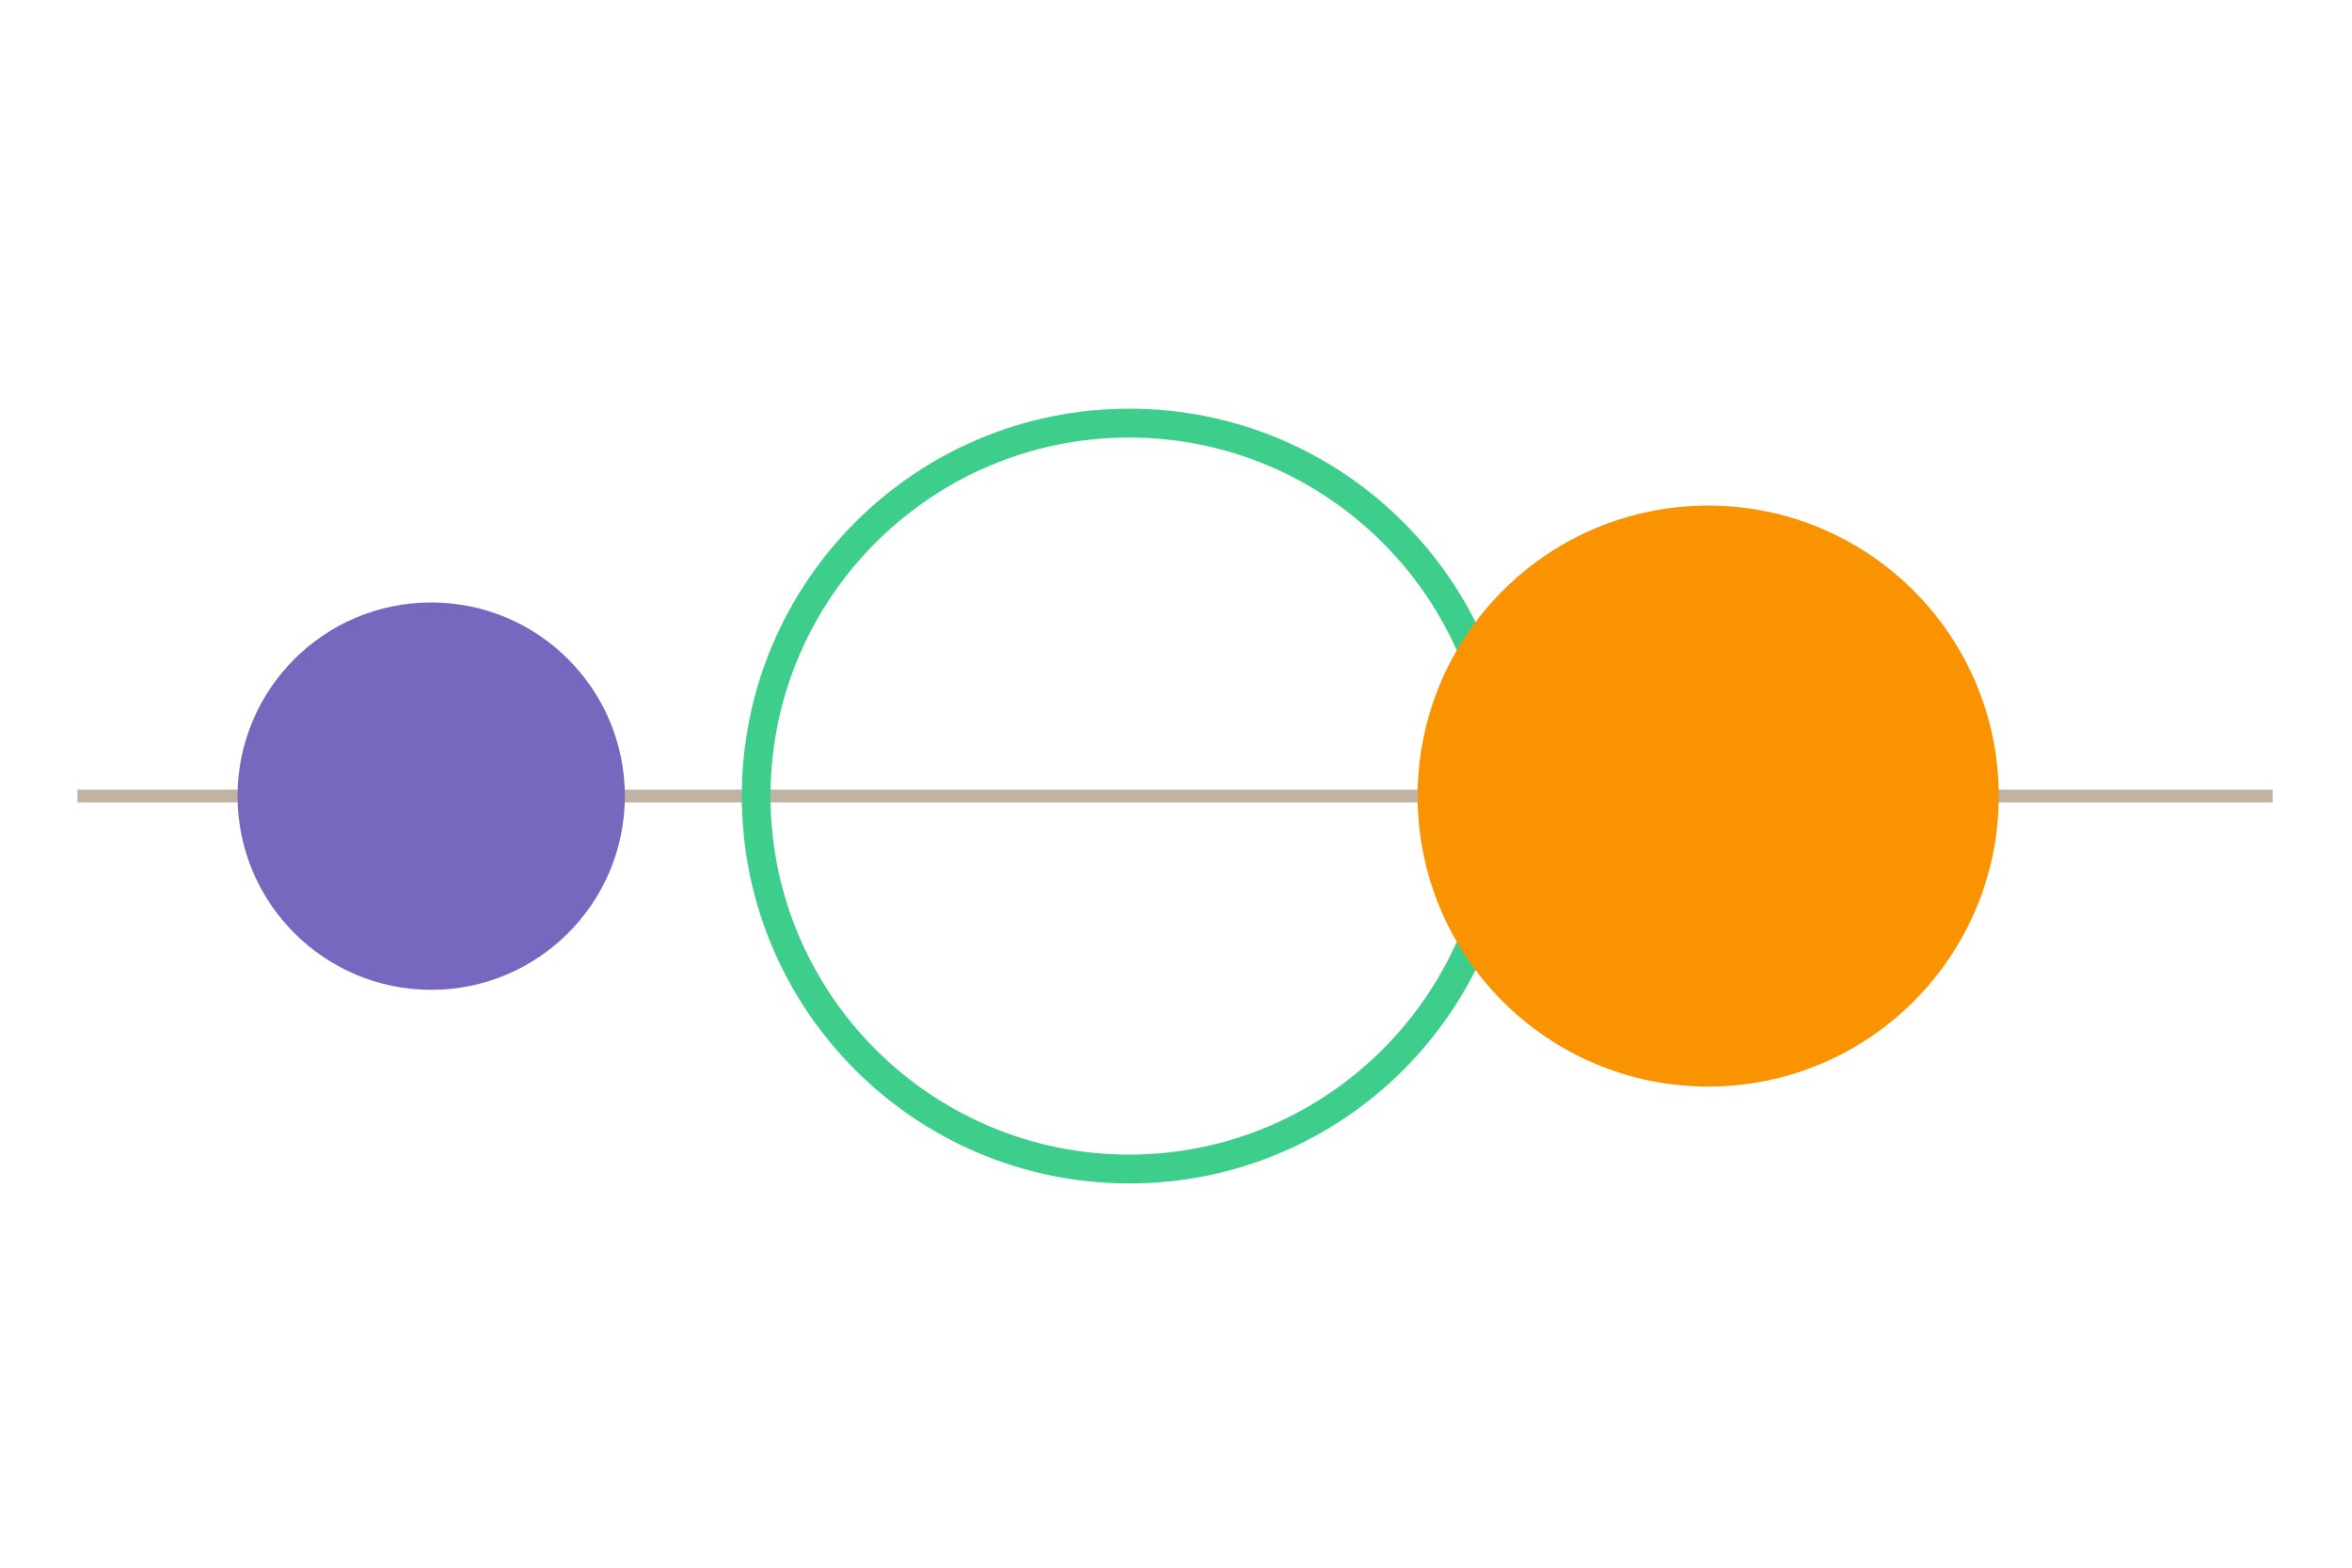
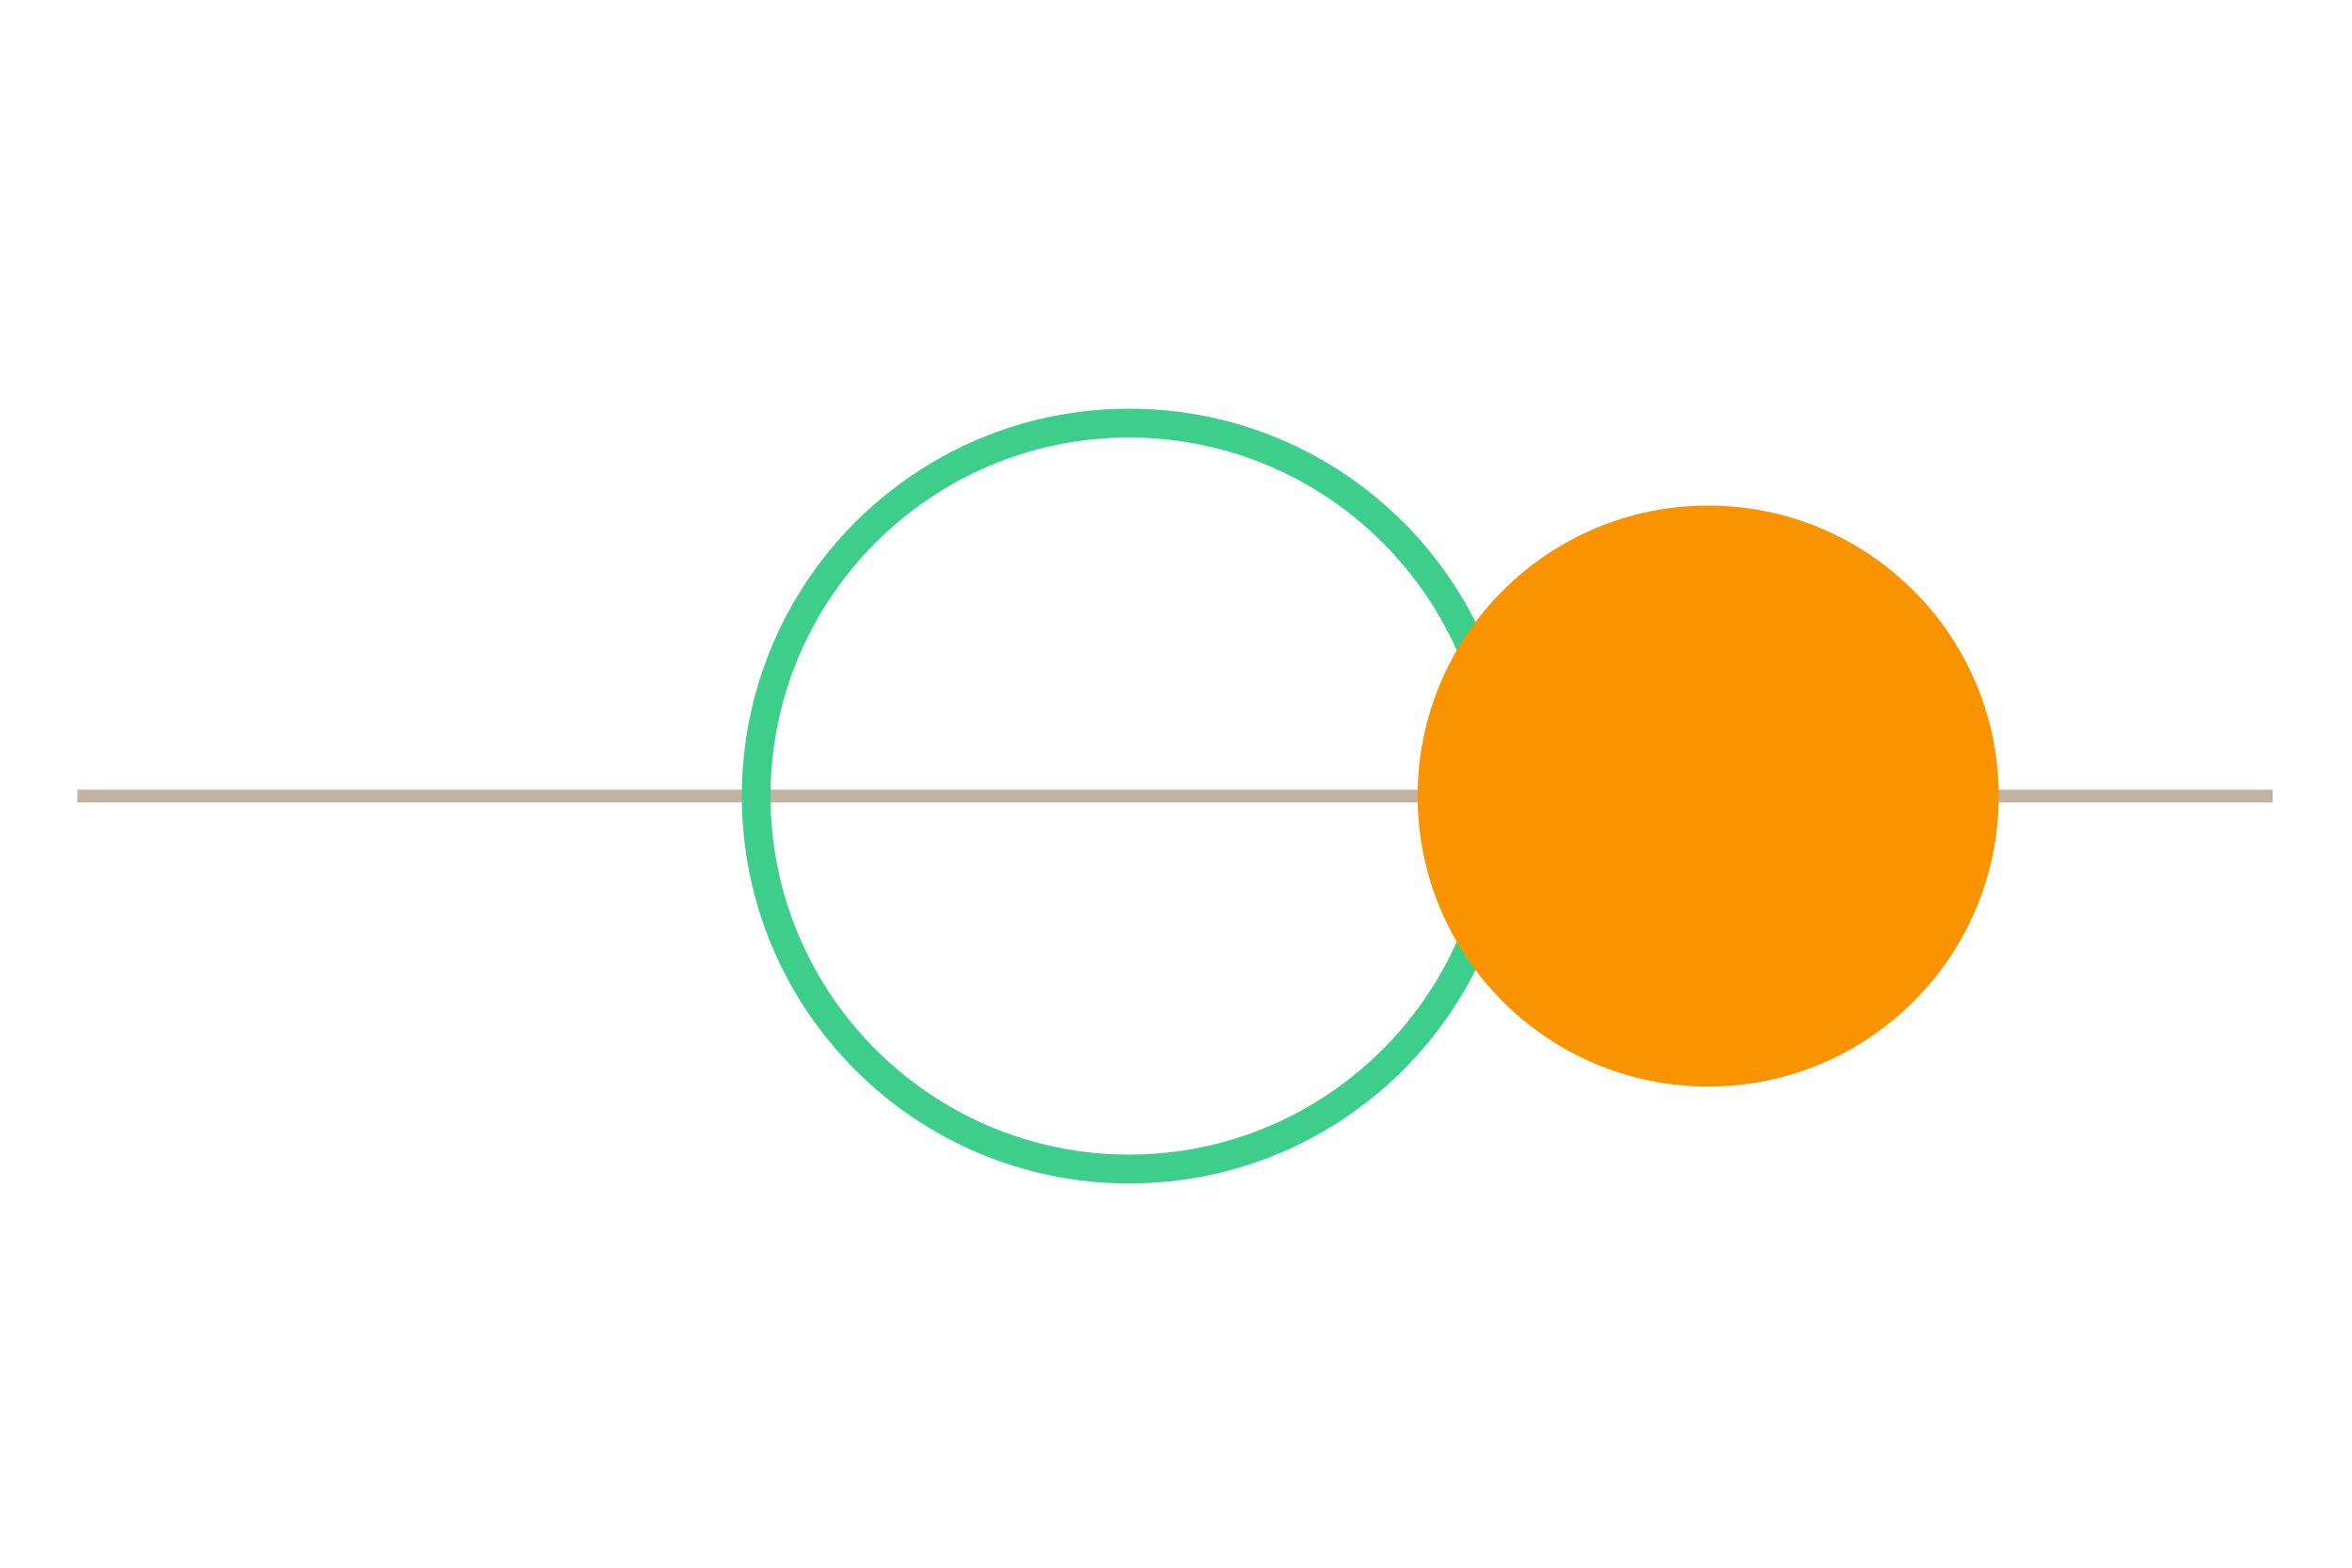
<svg xmlns="http://www.w3.org/2000/svg" id="a" width="150" height="100" viewBox="0 0 150 100">
  <defs>
    <style>.b{fill:#3dce8b;}.c{fill:#f99300;}.d{fill:none;stroke:#c0b3a2;stroke-miterlimit:10;stroke-width:.82px;}.e{fill:#7867bf;}</style>
  </defs>
  <path class="d" d="M4.94,50.78h140" />
-   <path class="e" d="M39.85,50.78c0-6.82-5.53-12.35-12.35-12.35s-12.35,5.53-12.35,12.35,5.53,12.36,12.35,12.36,12.35-5.53,12.35-12.36Z" />
  <path class="b" d="M49.14,50.78c0-12.62,10.26-22.87,22.87-22.87s22.87,10.25,22.87,22.87-10.26,22.87-22.87,22.87-22.87-10.25-22.87-22.87ZM47.31,50.78c0,13.65,11.06,24.71,24.71,24.71s24.71-11.06,24.71-24.71-11.06-24.71-24.71-24.71-24.71,11.07-24.71,24.71Z" />
  <path class="c" d="M127.47,50.78c0-10.23-8.3-18.53-18.53-18.53s-18.53,8.3-18.53,18.53,8.3,18.53,18.53,18.53,18.53-8.3,18.53-18.53Z" />
</svg>